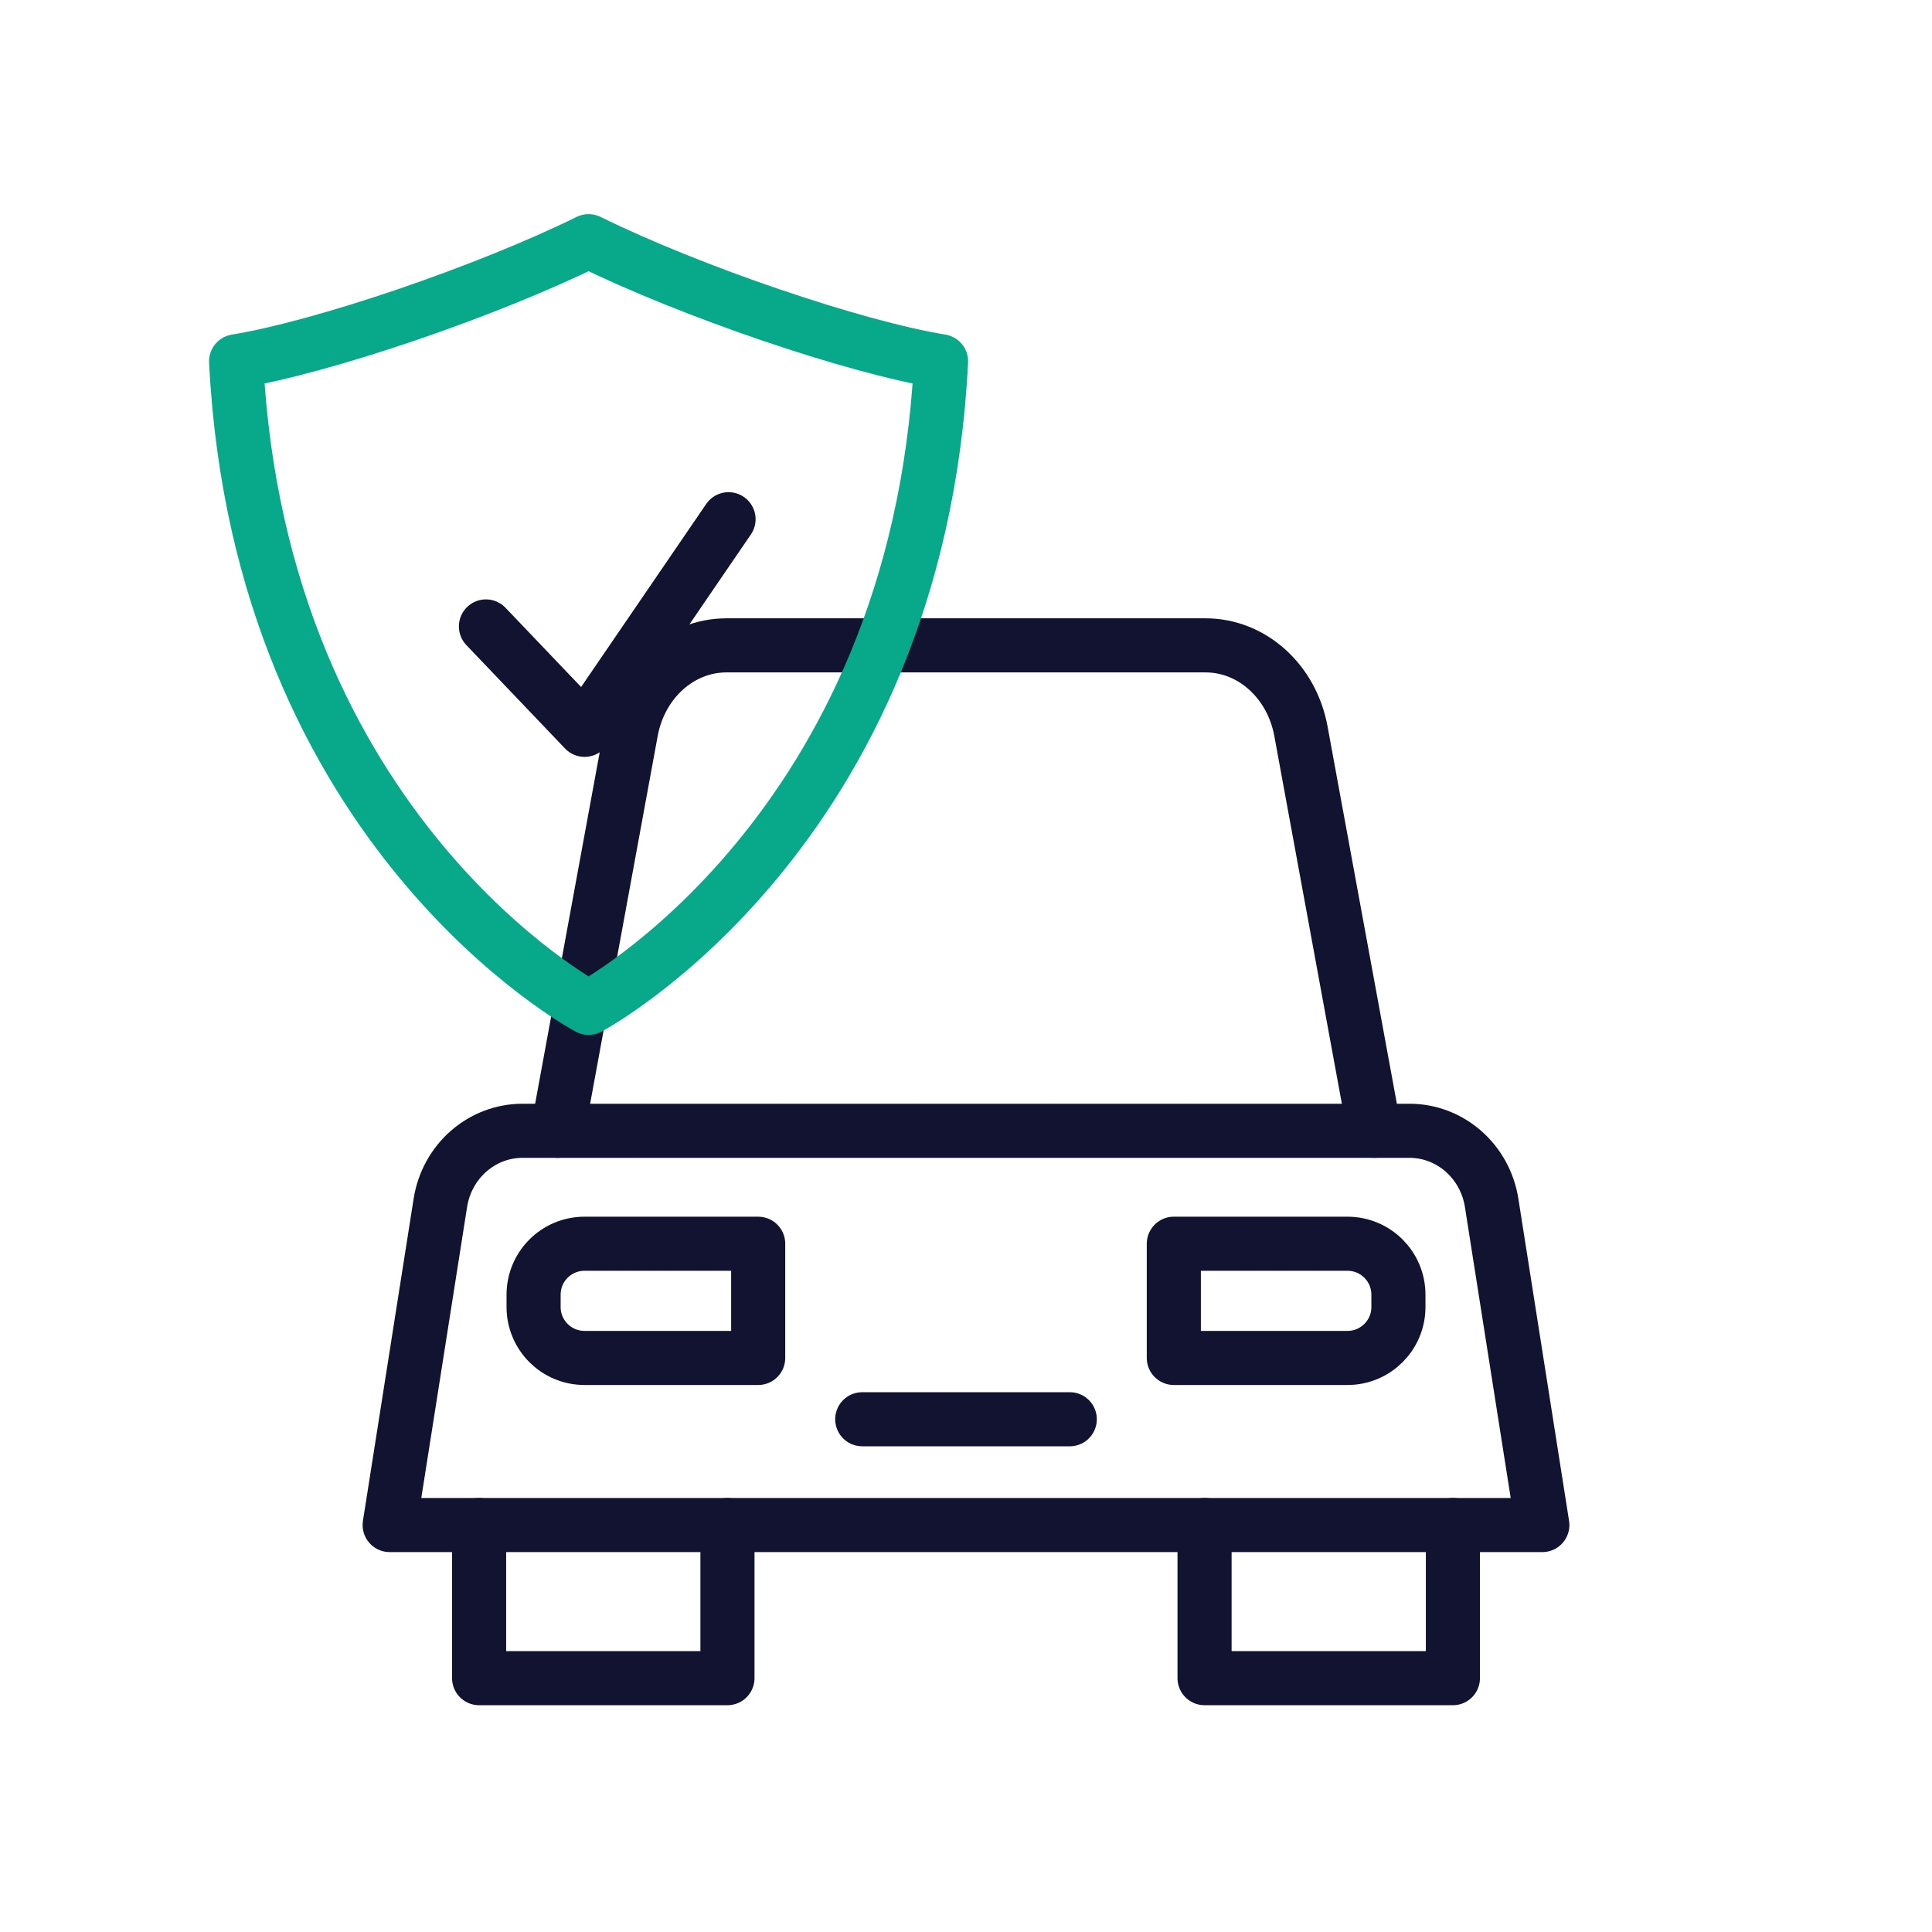
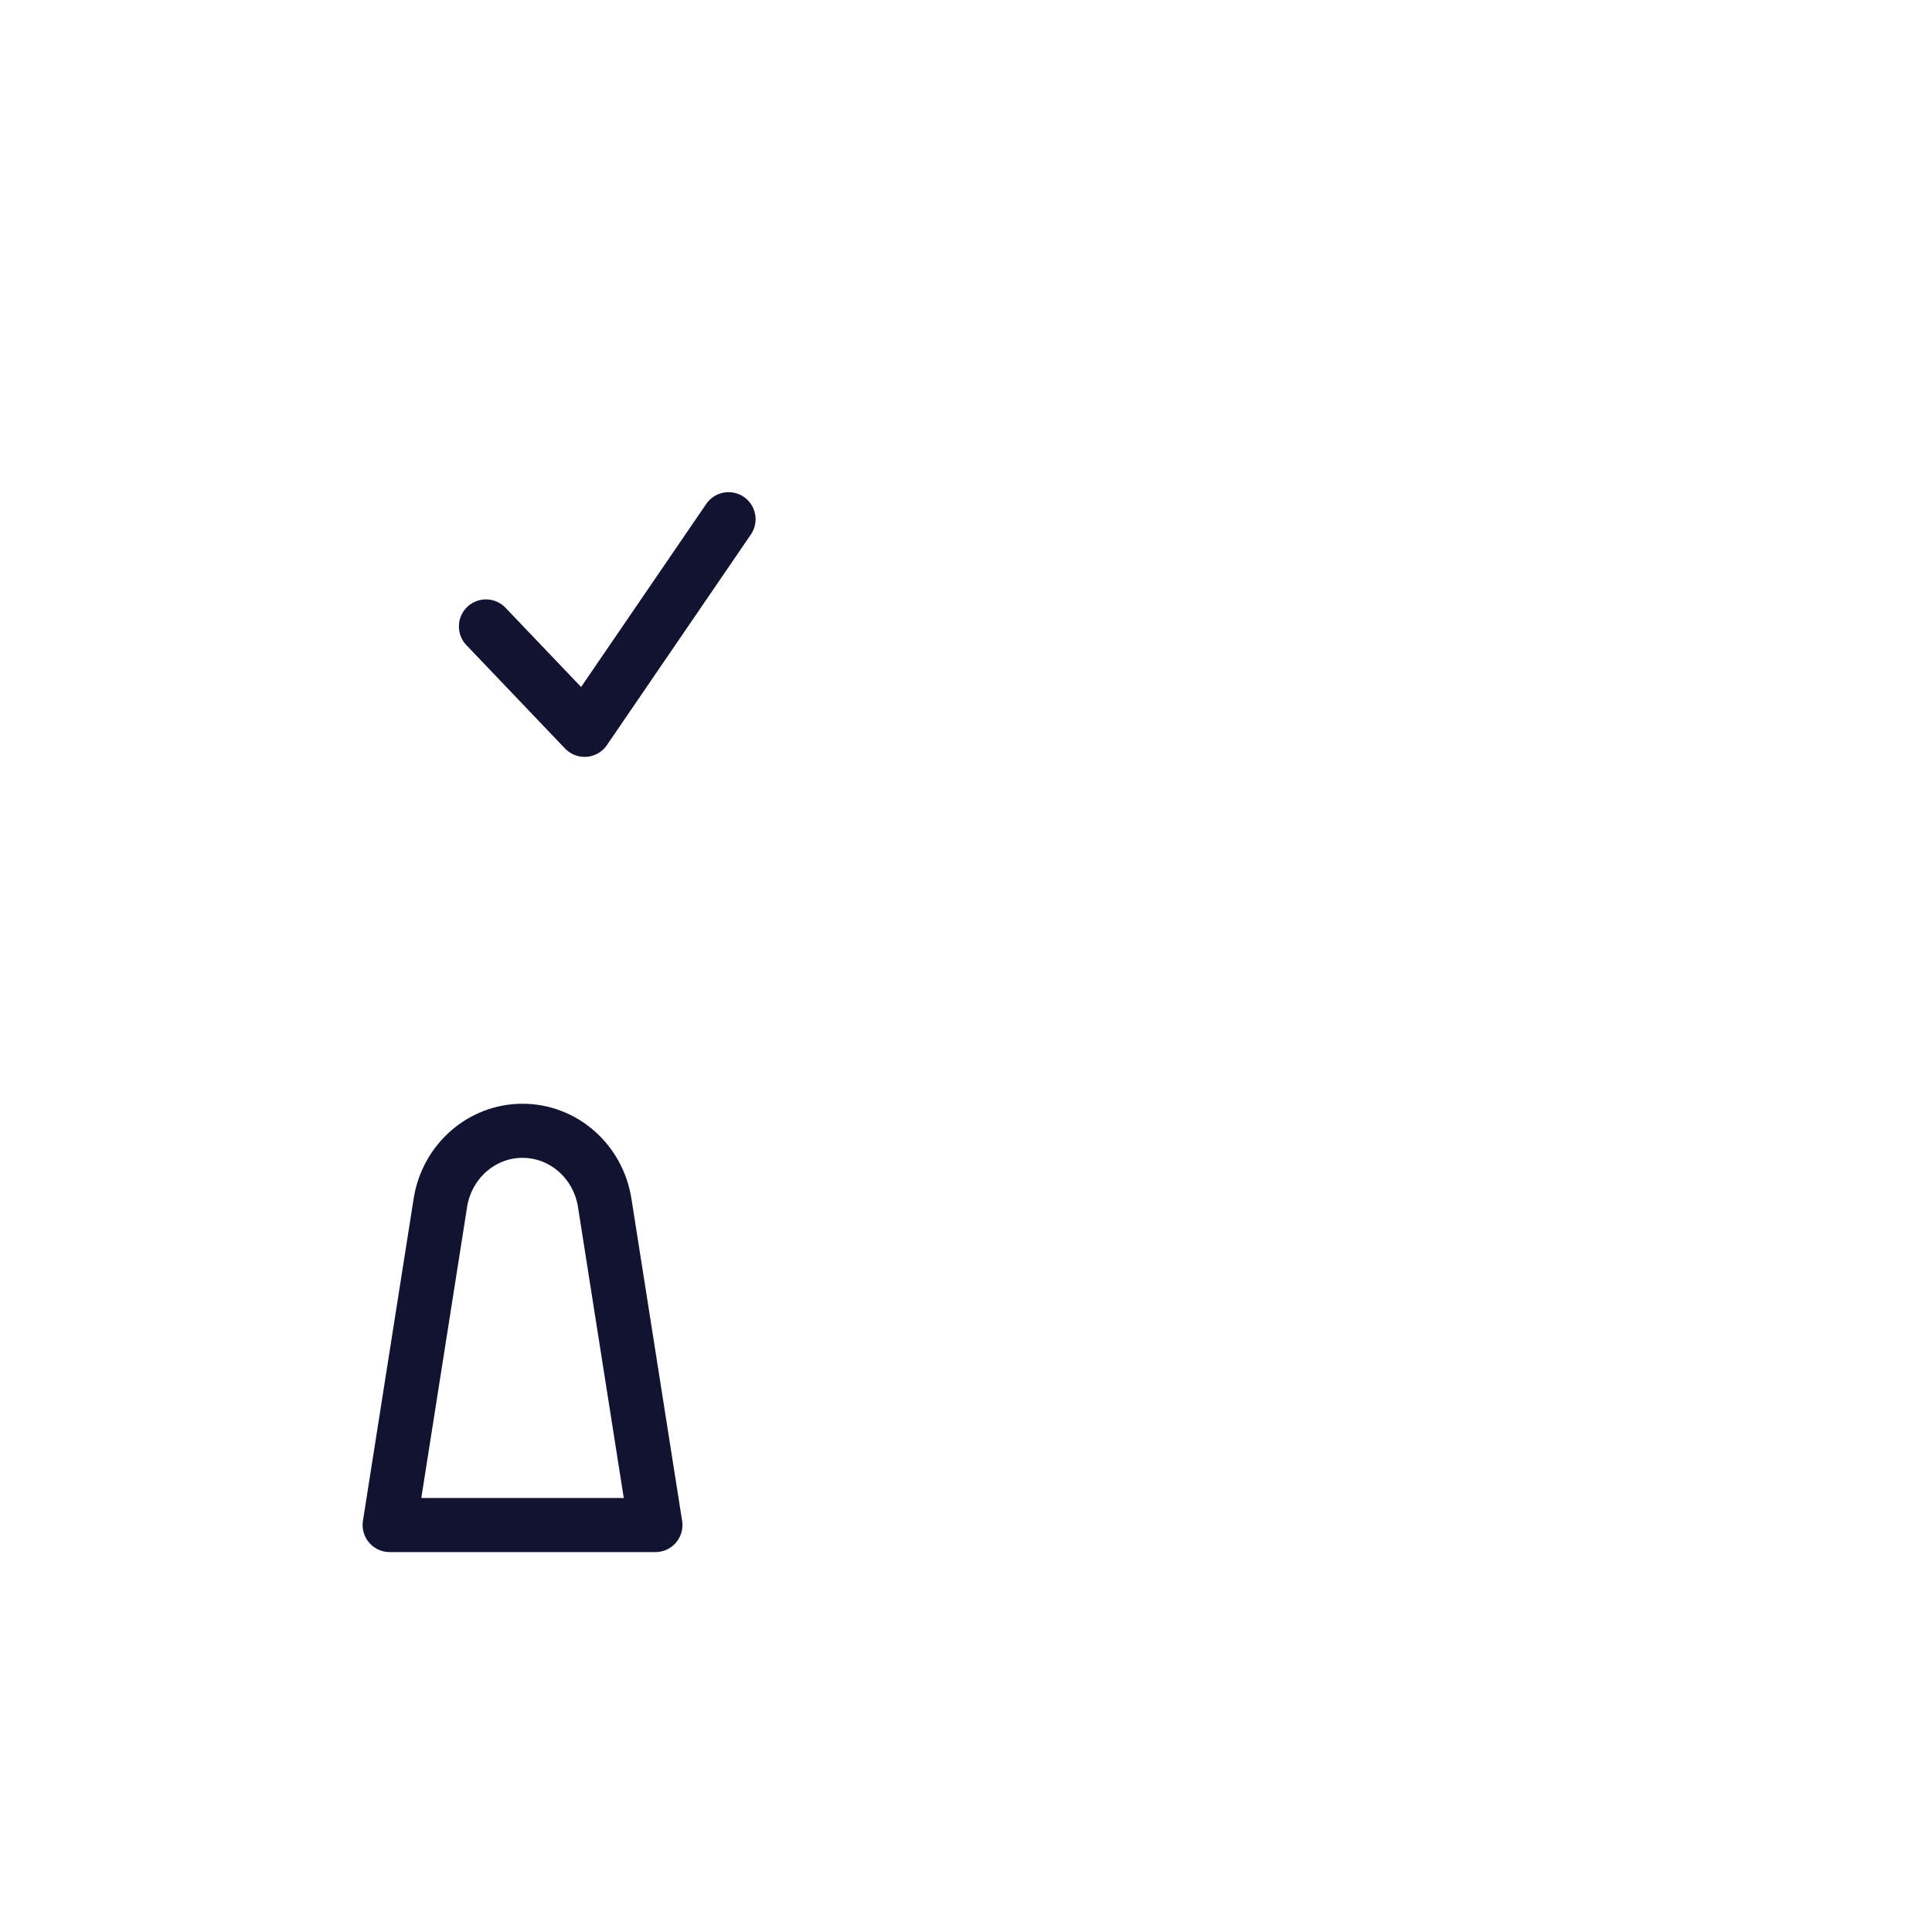
<svg xmlns="http://www.w3.org/2000/svg" width="430" height="430" viewbox="0 0 430 430">
  <g clip-path="url(#c)" id="gid1">
    <g fill="none" stroke-linecap="round" stroke-linejoin="round" stroke-width="12.04" clip-path="url(#d)" style="display:block" id="gid2">
      <g stroke="#121331" mask="url(#e)" style="display:block" id="gid3">
-         <path d="M116.299 251.676h197.402c9.088 0 16.835 6.795 18.29 16.042l11.283 71.706H86.726l11.283-71.706c1.455-9.247 9.202-16.042 18.29-16.042z" class="primary" id="pid1" />
-         <path d="m124.118 251.676 16.339-88.942c2.041-11.11 10.915-19.098 21.217-19.098h106.652c10.302 0 19.176 7.988 21.217 19.098l16.339 88.942m-175.79 50.557h38.655v-25.418h-38.655c-6.259 0-11.333 5.074-11.333 11.333v2.752c0 6.259 5.074 11.333 11.333 11.333zm169.816 0h-38.655v-25.418h38.655c6.259 0 11.333 5.074 11.333 11.333v2.752c0 6.259-5.074 11.333-11.333 11.333zm-138.001 37.186v34.084h-55.274v-34.084m216.734 0v34.084h-55.274v-34.084m-29.998-23.542h-46.19" class="primary" id="pid2" />
+         <path d="M116.299 251.676c9.088 0 16.835 6.795 18.29 16.042l11.283 71.706H86.726l11.283-71.706c1.455-9.247 9.202-16.042 18.29-16.042z" class="primary" id="pid1" />
      </g>
      <g style="display:block" id="gid4">
-         <path stroke="#08A88A" d="M131 224.32s73.169-38.765 78.449-143.902c-19.372-3.162-55.603-15.493-78.448-26.738h-.002c-22.845 11.245-59.076 23.576-78.448 26.738C57.831 185.555 131 224.32 131 224.32z" class="secondary" id="pid3" />
        <path stroke="#121331" d="m108.154 139.425 21.956 23.012 32.04-46.874" class="primary" id="pid4" />
      </g>
    </g>
  </g>
</svg>